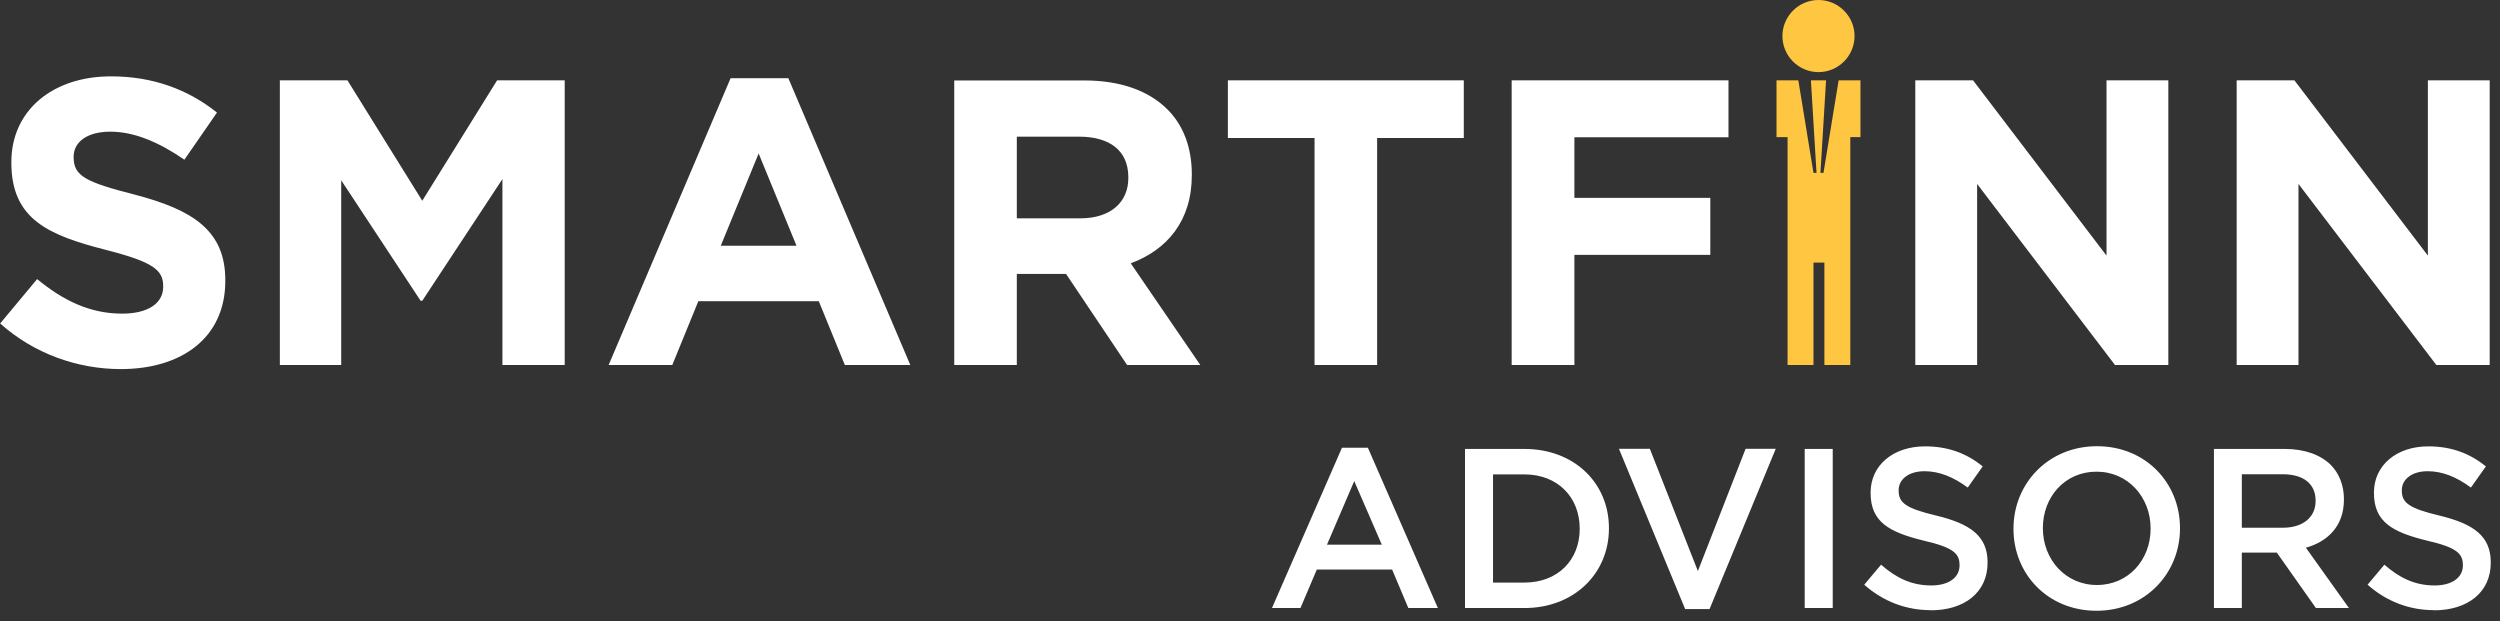
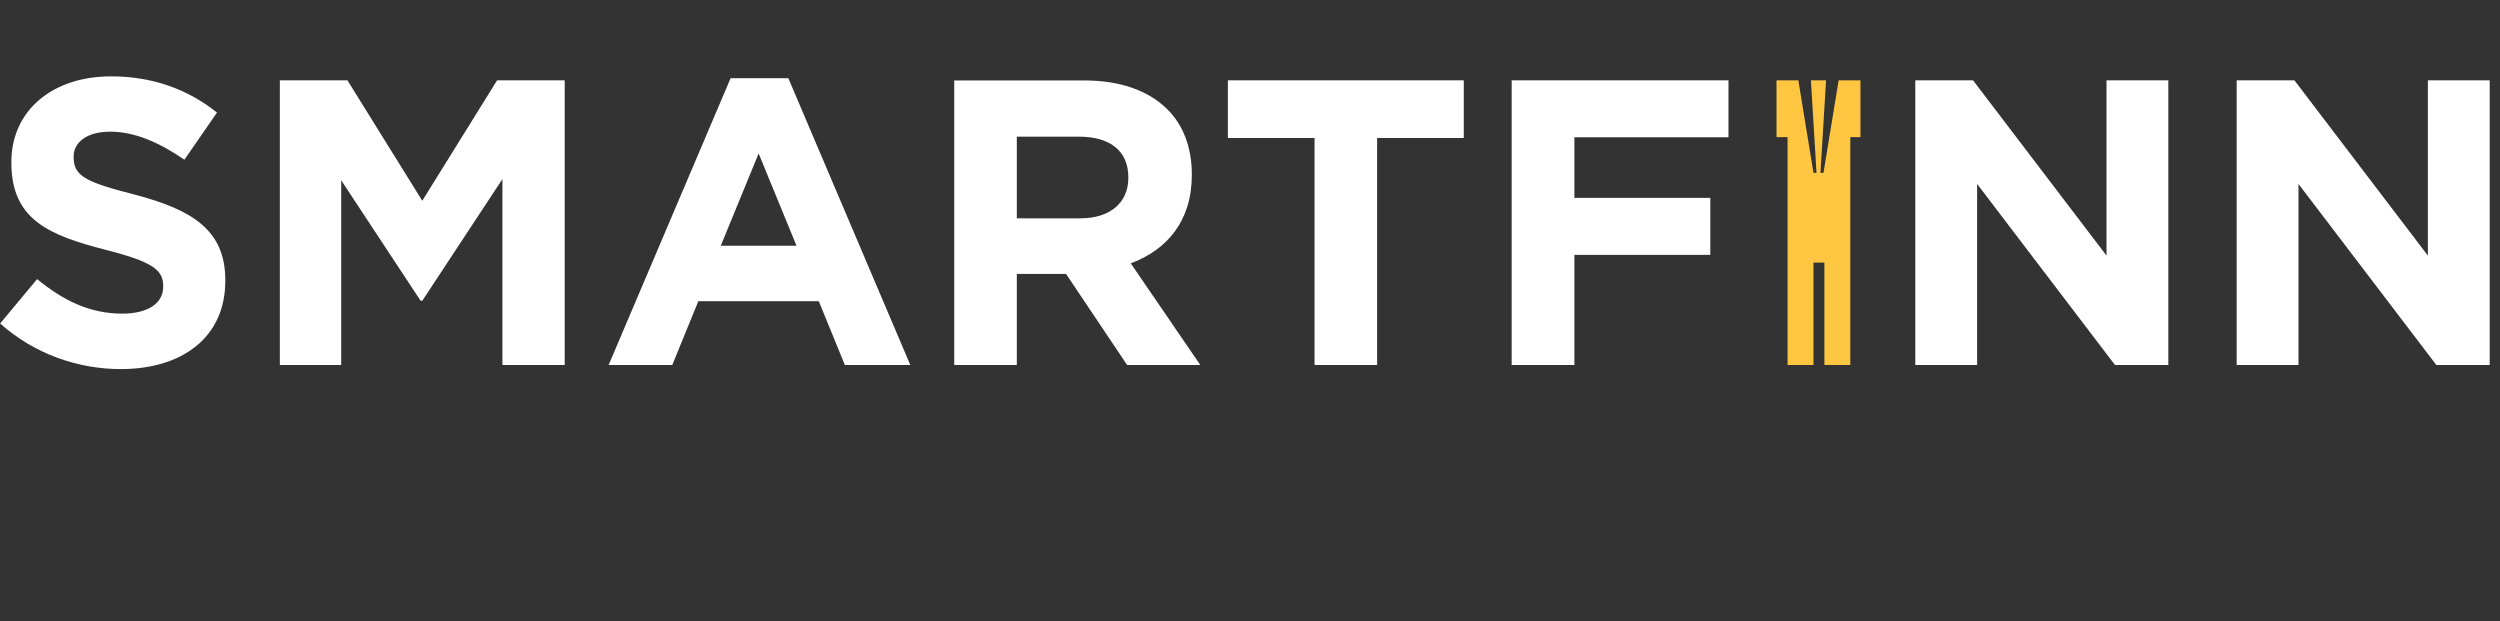
<svg xmlns="http://www.w3.org/2000/svg" width="165" height="41" viewBox="0 0 165 41" fill="none">
  <rect x="0" y="0" width="165" height="41" fill="#333333" stroke="none" />
  <g id="Layer_1" clip-path="url(#clip0_10281_2912)">
    <path id="Vector" d="M147.62 24.09H151.7V12.14L160.8 24.09H164.32V5.3H160.24V16.87L151.43 5.3H147.62V24.09ZM7.97 24.36C12.02 24.36 14.87 22.27 14.87 18.54V18.49C14.87 15.21 12.72 13.85 8.91 12.85C5.66 12.02 4.86 11.62 4.86 10.38V10.33C4.86 9.42 5.69 8.69 7.28 8.69C8.87 8.69 10.5 9.39 12.17 10.54L14.32 7.43C12.41 5.9 10.08 5.04 7.34 5.04C3.49 5.03 0.75 7.28 0.75 10.69V10.74C0.75 14.47 3.19 15.52 6.98 16.49C10.12 17.29 10.77 17.83 10.77 18.88V18.93C10.77 20.03 9.75 20.7 8.06 20.7C5.91 20.7 4.14 19.81 2.45 18.42L0.01 21.35C2.26 23.36 5.14 24.36 7.98 24.36M18.47 24.09H22.52V11.9L27.76 19.85H27.87L33.16 11.82V24.09H37.27V5.3H32.81L27.87 13.25L22.93 5.3H18.47V24.09ZM40.16 24.09H44.37L46.09 19.88H54.04L55.76 24.09H60.08L52.03 5.16H48.22L40.17 24.09H40.16ZM47.57 16.22L50.07 10.13L52.57 16.22H47.58H47.57ZM62.98 24.09H67.11V18.08H70.36L74.39 24.09H79.22L74.63 17.38C77.02 16.49 78.66 14.59 78.66 11.56V11.51C78.66 9.74 78.1 8.26 77.05 7.22C75.82 5.99 73.96 5.31 71.57 5.31H62.98V24.1V24.09ZM67.11 14.42V9.02H71.22C73.23 9.02 74.47 9.93 74.47 11.7V11.75C74.47 13.33 73.32 14.41 71.3 14.41H67.11V14.42ZM86.76 24.09H90.89V9.11H96.61V5.3H81.04V9.11H86.76V24.09ZM99.78 24.09H103.91V16.82H112.88V13.06H103.91V9.06H114.08V5.3H99.77V24.09H99.78ZM126.41 24.09H130.49V12.14L139.59 24.09H143.11V5.3H139.03V16.87L130.22 5.3H126.41V24.09Z" fill="white" />
-     <path id="Vector_2" d="M83.94 40.13H85.83L86.91 37.59H91.88L92.95 40.13H94.9L90.28 29.55H88.57L83.95 40.13H83.94ZM87.58 35.95L89.38 31.75L91.2 35.95H87.58ZM96.69 40.13H100.61C103.91 40.13 106.19 37.83 106.19 34.88V34.85C106.19 31.89 103.91 29.63 100.61 29.63H96.69V40.13ZM98.54 38.45V31.31H100.61C102.82 31.31 104.26 32.83 104.26 34.88V34.91C104.26 36.96 102.82 38.45 100.61 38.45H98.54ZM111.21 40.2H112.83L117.2 29.62H115.21L112.06 37.69L108.89 29.62H106.85L111.22 40.2H111.21ZM119.11 40.13H120.96V29.63H119.11V40.13ZM127.43 40.28C129.64 40.28 131.18 39.11 131.18 37.14V37.11C131.18 35.37 130.03 34.57 127.8 34.03C125.79 33.55 125.31 33.19 125.31 32.38V32.35C125.31 31.66 125.94 31.1 127.02 31.1C127.98 31.1 128.93 31.48 129.87 32.18L130.86 30.78C129.79 29.92 128.58 29.46 127.05 29.46C124.96 29.46 123.46 30.7 123.46 32.51V32.54C123.46 34.47 124.72 35.13 126.96 35.68C128.91 36.13 129.33 36.53 129.33 37.29V37.32C129.33 38.12 128.61 38.64 127.47 38.64C126.16 38.64 125.16 38.15 124.15 37.27L123.04 38.59C124.3 39.71 125.82 40.27 127.42 40.27M138.37 40.31C141.6 40.31 143.88 37.83 143.88 34.88V34.85C143.88 31.89 141.63 29.45 138.4 29.45C135.17 29.45 132.89 31.93 132.89 34.88V34.91C132.89 37.87 135.14 40.31 138.37 40.31ZM138.4 38.61C136.31 38.61 134.83 36.91 134.83 34.87V34.84C134.83 32.8 136.28 31.13 138.37 31.13C140.46 31.13 141.94 32.83 141.94 34.87V34.9C141.94 36.94 140.48 38.61 138.4 38.61ZM146.11 40.13H147.96V36.47H150.27L152.85 40.13H155.03L152.19 36.15C153.66 35.73 154.7 34.7 154.7 32.97V32.94C154.7 32.03 154.38 31.24 153.83 30.68C153.15 30.02 152.12 29.63 150.8 29.63H146.12V40.13H146.11ZM147.96 34.83V31.3H150.65C152.02 31.3 152.83 31.92 152.83 33.04V33.07C152.83 34.14 151.99 34.83 150.67 34.83H147.97H147.96ZM160.64 40.28C162.85 40.28 164.39 39.11 164.39 37.14V37.11C164.39 35.37 163.24 34.57 161.01 34.03C159 33.55 158.52 33.19 158.52 32.38V32.35C158.52 31.66 159.15 31.1 160.23 31.1C161.19 31.1 162.14 31.48 163.08 32.18L164.07 30.78C163 29.92 161.79 29.46 160.26 29.46C158.18 29.46 156.68 30.7 156.68 32.51V32.54C156.68 34.47 157.94 35.13 160.18 35.68C162.13 36.13 162.55 36.53 162.55 37.29V37.32C162.55 38.12 161.83 38.64 160.69 38.64C159.39 38.64 158.38 38.15 157.37 37.27L156.26 38.59C157.52 39.71 159.04 40.27 160.64 40.27" fill="white" />
    <g id="Group">
      <path id="Vector_3" d="M117.98 24.09H119.69V17.33H120.41V24.09H122.12V9.05H122.79V5.3H121.35L120.35 11.41H120.15L120.52 5.3H119.52L119.89 11.41H119.69L118.69 5.3H117.25V9.05H117.98V24.09Z" fill="#FFC642" />
-       <path id="Vector_4" d="M120.02 0C121.33 0 122.4 1.07 122.4 2.38C122.4 3.69 121.33 4.76 120.02 4.76C118.71 4.76 117.64 3.69 117.64 2.38C117.64 1.07 118.71 0 120.02 0Z" fill="#FFC642" />
    </g>
  </g>
  <defs>
    <clipPath id="clip0_10281_2912">
      <rect width="164.39" height="40.31" fill="white" />
    </clipPath>
  </defs>
</svg>